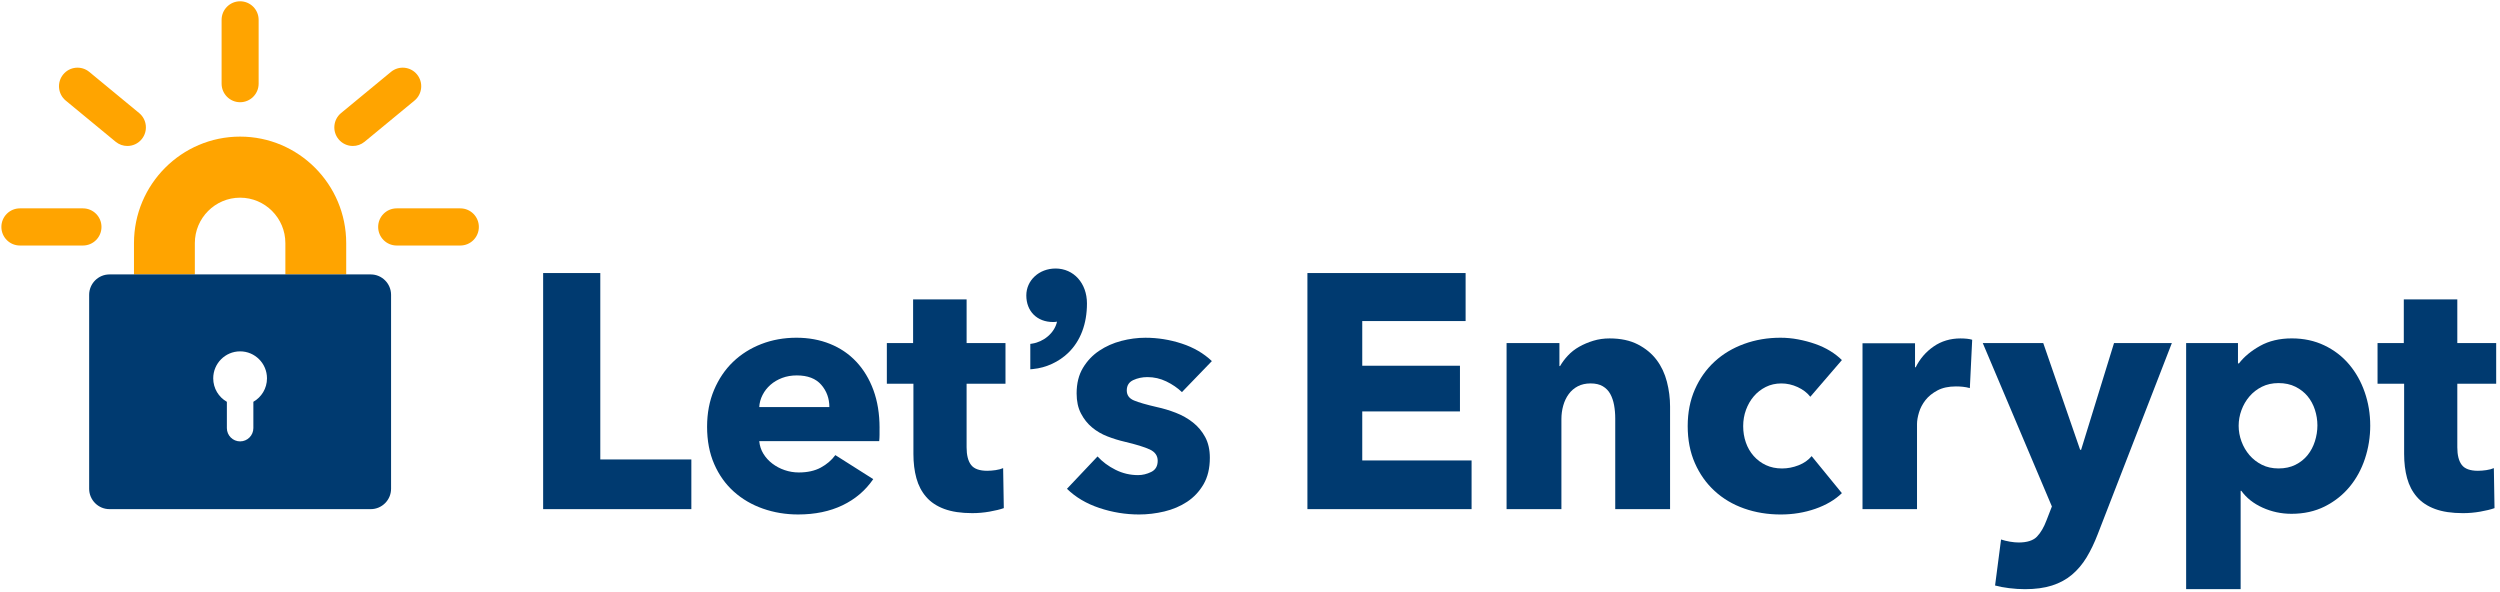
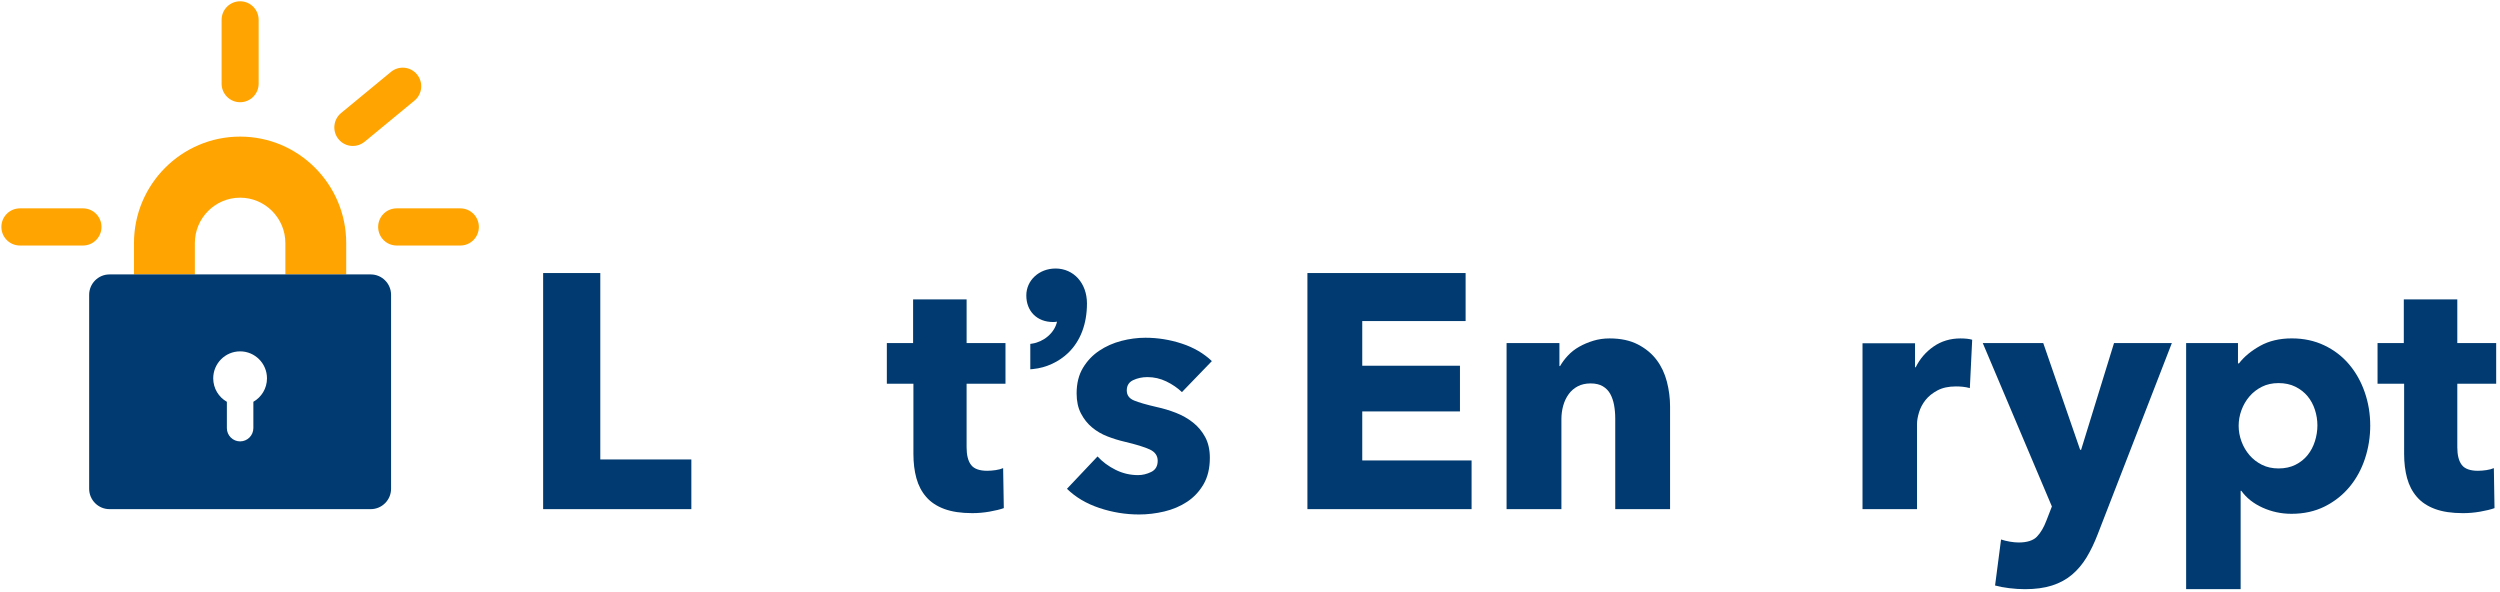
<svg xmlns="http://www.w3.org/2000/svg" height="50" viewBox="0 0 211 50" width="211">
  <g fill="none">
    <path d="m29.222 23.163h-5.137v-2.646c0-2.114-1.714-3.833-3.82-3.833s-3.82 1.72-3.82 3.833v2.646h-5.137v-2.646c0-4.956 4.018-8.987 8.956-8.987 4.939 0 8.956 4.031 8.956 8.987v2.646z" fill="#ffa400" />
    <path d="m31.294 23.162h-22.057c-.942 0-1.712.773-1.712 1.718v16.373c0 .945.77 1.718 1.712 1.718h22.057c.942 0 1.712-.773 1.712-1.718v-16.372c.001-.945-.77-1.719-1.712-1.719zm-9.91 10.75v2.219c0 .619-.501 1.122-1.118 1.122-.617 0-1.118-.502-1.118-1.122v-2.218c-.688-.391-1.152-1.131-1.152-1.981 0-1.257 1.016-2.277 2.269-2.277s2.269 1.02 2.269 2.277c.001.849-.464 1.589-1.151 1.98z" fill="#003a70" />
    <g fill="#ffa400">
      <path d="m7.002 20.722h-5.322c-.863 0-1.563-.702-1.563-1.568s.699-1.568 1.563-1.568h5.322c.863 0 1.563.702 1.563 1.568s-.7 1.568-1.563 1.568z" />
-       <path d="m10.751 12.32c-.349 0-.701-.117-.992-.357l-4.21-3.473c-.666-.55-.763-1.538-.214-2.207.548-.669 1.532-.765 2.199-.215l4.21 3.473c.666.55.763 1.538.214 2.207-.308.377-.756.572-1.208.572z" />
      <path d="m20.266 8.628c-.863 0-1.563-.702-1.563-1.568v-5.383c0-.866.699-1.568 1.563-1.568.863 0 1.563.702 1.563 1.568v5.383c0 .866-.7 1.568-1.563 1.568z" />
      <path d="m29.781 12.32c-.452 0-.899-.195-1.208-.572-.548-.669-.452-1.657.214-2.207l4.21-3.473c.667-.55 1.652-.453 2.199.215.548.669.452 1.657-.214 2.207l-4.21 3.473c-.291.24-.642.357-.992.357z" />
      <path d="m38.852 20.722h-5.373c-.863 0-1.563-.702-1.563-1.568s.699-1.568 1.563-1.568h5.373c.863 0 1.563.702 1.563 1.568s-.699 1.568-1.563 1.568z" />
    </g>
    <g fill="#003a70">
      <path d="m45.841 42.971v-19.926h4.824v15.733h7.685v4.193z" />
-       <path d="m74.233 36.132v.563c0 .188-.01.366-.028.535h-10.125c.038.394.154.751.351 1.069.196.319.448.596.757.83.308.235.654.418 1.038.549.383.131.781.197 1.192.197.73 0 1.346-.136 1.851-.408.505-.272.916-.623 1.234-1.056l3.198 2.027c-.655.957-1.519 1.694-2.594 2.209-1.076.516-2.323.774-3.744.774-1.048 0-2.038-.165-2.973-.493-.936-.328-1.753-.807-2.454-1.435-.701-.628-1.253-1.402-1.655-2.322-.402-.919-.603-1.97-.603-3.152 0-1.144.196-2.181.589-3.11.393-.929.926-1.717 1.599-2.364s1.468-1.149 2.384-1.506c.916-.356 1.907-.535 2.973-.535 1.028 0 1.973.174 2.833.521.86.347 1.599.849 2.216 1.506.617.657 1.098 1.454 1.444 2.392.345.938.519 2.007.519 3.208zm-4.235-1.773c0-.731-.229-1.36-.687-1.886-.458-.525-1.145-.788-2.061-.788-.448 0-.86.07-1.234.211-.374.141-.701.333-.982.577-.281.244-.505.53-.673.859-.168.328-.262.671-.281 1.027h5.918z" />
      <path d="m81.581 32.389v5.368c0 .659.126 1.154.378 1.483.253.33.706.494 1.36.494.225 0 .463-.019.715-.056.252-.038.463-.094.631-.169l.056 3.377c-.319.112-.72.211-1.206.296-.487.085-.973.127-1.459.127-.935 0-1.721-.118-2.356-.352-.636-.235-1.145-.573-1.529-1.016-.384-.442-.659-.969-.827-1.58-.168-.612-.252-1.293-.252-2.046v-5.926h-2.243v-3.433h2.216v-3.687h4.516v3.687h3.281v3.433z" />
      <path d="m99.756 33.093c-.374-.356-.813-.656-1.318-.901-.505-.244-1.038-.365-1.599-.365-.431 0-.827.085-1.192.253-.364.169-.547.46-.547.873 0 .394.201.675.603.844.402.169 1.052.357 1.949.563.524.113 1.051.272 1.585.478s1.014.478 1.444.816c.43.338.776.751 1.038 1.238.261.488.392 1.069.392 1.745 0 .882-.178 1.628-.533 2.238-.356.61-.818 1.102-1.388 1.478-.57.375-1.211.647-1.921.816-.711.169-1.422.253-2.132.253-1.141 0-2.258-.183-3.351-.549s-2.005-.905-2.734-1.619l2.581-2.73c.411.45.916.826 1.515 1.126.598.3 1.234.45 1.907.45.374 0 .743-.089 1.108-.267.364-.178.547-.493.547-.943 0-.431-.225-.75-.673-.957-.448-.206-1.15-.422-2.103-.648-.487-.112-.973-.262-1.459-.45-.487-.187-.922-.441-1.304-.76-.384-.319-.697-.713-.939-1.182-.244-.469-.365-1.031-.365-1.688 0-.844.178-1.562.533-2.153.355-.591.813-1.074 1.374-1.449.561-.375 1.182-.652 1.865-.83.682-.178 1.36-.267 2.034-.267 1.047 0 2.071.165 3.071.493 1.0.328 1.846.821 2.538 1.478z" />
      <path d="m110.346 42.971v-19.926h13.351v4.052h-8.723v3.771h8.246v3.856h-8.246v4.138h9.227v4.109h-13.855z" />
      <path d="m136.326 42.971v-7.655c0-.394-.033-.769-.098-1.126-.066-.356-.173-.67-.322-.943-.15-.272-.36-.488-.631-.648-.271-.159-.613-.239-1.024-.239-.412 0-.771.08-1.08.239-.308.16-.566.38-.771.662-.206.281-.36.605-.463.971-.103.366-.154.746-.154 1.14v7.599h-4.628v-14.016h4.46v1.942h.056c.169-.3.388-.595.659-.886.271-.291.589-.54.953-.746s.762-.375 1.192-.506c.43-.131.888-.197 1.374-.197.935 0 1.729.169 2.384.507.654.338 1.182.774 1.585 1.309.402.535.691 1.149.869 1.843.178.694.266 1.389.266 2.083v8.668h-4.628z" />
-       <path d="m152.79 33.487c-.262-.338-.617-.609-1.065-.816-.448-.206-.907-.309-1.374-.309-.487 0-.925.099-1.318.296-.393.197-.73.46-1.01.788-.281.328-.5.708-.659 1.14-.159.432-.239.891-.239 1.379 0 .488.074.948.225 1.378.149.432.369.812.659 1.14.29.328.635.587 1.038.774.402.188.856.281 1.36.281.467 0 .93-.089 1.388-.267.458-.178.827-.436 1.108-.774l2.552 3.124c-.58.563-1.328 1.004-2.243 1.323-.917.319-1.889.478-2.917.478-1.104 0-2.133-.169-3.089-.506-.957-.338-1.787-.831-2.492-1.478-.706-.648-1.26-1.43-1.665-2.351-.405-.919-.607-1.96-.607-3.124 0-1.144.202-2.177.607-3.096.404-.919.96-1.702 1.665-2.35.705-.648 1.536-1.144 2.492-1.492.956-.347 1.977-.521 3.062-.521.505 0 1.005.047 1.5.141.495.094.972.221 1.43.38.458.159.878.357 1.262.591.383.235.715.493.996.773z" />
      <path d="m166.255 32.755c-.206-.056-.407-.094-.603-.113-.196-.019-.388-.028-.575-.028-.617 0-1.136.113-1.556.337-.421.225-.757.496-1.009.814-.253.319-.435.665-.547 1.039-.113.374-.169.701-.169.982v7.186h-4.6v-13.999h4.432v2.027h.056c.355-.718.859-1.304 1.515-1.757.654-.453 1.412-.68 2.272-.68.186 0 .369.01.547.028.178.019.322.048.435.085z" />
      <path d="m177.05 45.082c-.281.731-.594 1.383-.939 1.956-.346.572-.757 1.06-1.234 1.464-.477.403-1.038.708-1.683.914-.645.207-1.407.31-2.286.31-.43 0-.874-.028-1.332-.085-.458-.056-.856-.131-1.192-.225l.505-3.883c.225.075.472.136.743.183.271.046.519.07.743.07.711 0 1.224-.165 1.543-.493.317-.328.589-.793.813-1.393l.448-1.154-5.834-13.791h5.105l3.113 9.006h.084l2.777-9.006h4.88z" />
      <path d="m200.048 35.907c0 .976-.15 1.914-.448 2.814-.3.901-.734 1.693-1.304 2.378-.571.685-1.267 1.234-2.09 1.647-.823.412-1.758.619-2.805.619-.86 0-1.674-.174-2.44-.521-.767-.347-1.365-.82-1.795-1.422h-.056v8.302h-4.6v-20.77h4.375v1.717h.084c.43-.563 1.024-1.055 1.781-1.478.757-.423 1.65-.633 2.678-.633 1.01 0 1.925.197 2.749.591.822.394 1.519.928 2.089 1.604.57.675 1.01 1.459 1.318 2.35.309.891.463 1.825.463 2.8zm-4.459 0c0-.45-.07-.891-.21-1.323-.14-.431-.346-.811-.617-1.14-.271-.328-.613-.596-1.024-.802-.412-.206-.888-.309-1.43-.309-.524 0-.991.103-1.403.309-.412.207-.762.478-1.051.816-.29.338-.514.722-.673 1.154-.159.431-.239.872-.239 1.323s.079.891.239 1.323c.159.432.383.816.673 1.154.29.338.64.609 1.051.816.411.206.879.309 1.403.309.542 0 1.019-.103 1.43-.309.411-.207.752-.478 1.024-.816.271-.338.477-.727.617-1.169.14-.441.21-.886.21-1.337z" />
      <path d="m207.397 32.389v5.368c0 .659.126 1.154.378 1.483.253.33.706.494 1.36.494.225 0 .463-.019.715-.056.253-.038.463-.094.631-.169l.056 3.378c-.319.113-.72.211-1.206.296-.487.085-.973.127-1.459.127-.935 0-1.721-.117-2.356-.352-.636-.235-1.145-.573-1.529-1.016-.384-.442-.659-.969-.827-1.58s-.252-1.293-.252-2.046v-5.926h-2.244v-3.433h2.216v-3.687h4.516v3.687h3.281v3.433z" />
      <path d="m89.082 22.663c-1.38 0-2.461.998-2.461 2.272 0 1.343.91 2.244 2.264 2.244.116 0 .225-.01.328-.031-.217.993-1.171 1.707-2.072 1.849l-.183.029v2.143l.238-.023c1.094-.104 2.175-.604 2.966-1.369 1.032-.998 1.578-2.439 1.578-4.167-.001-1.708-1.118-2.948-2.657-2.948z" />
    </g>
  </g>
</svg>